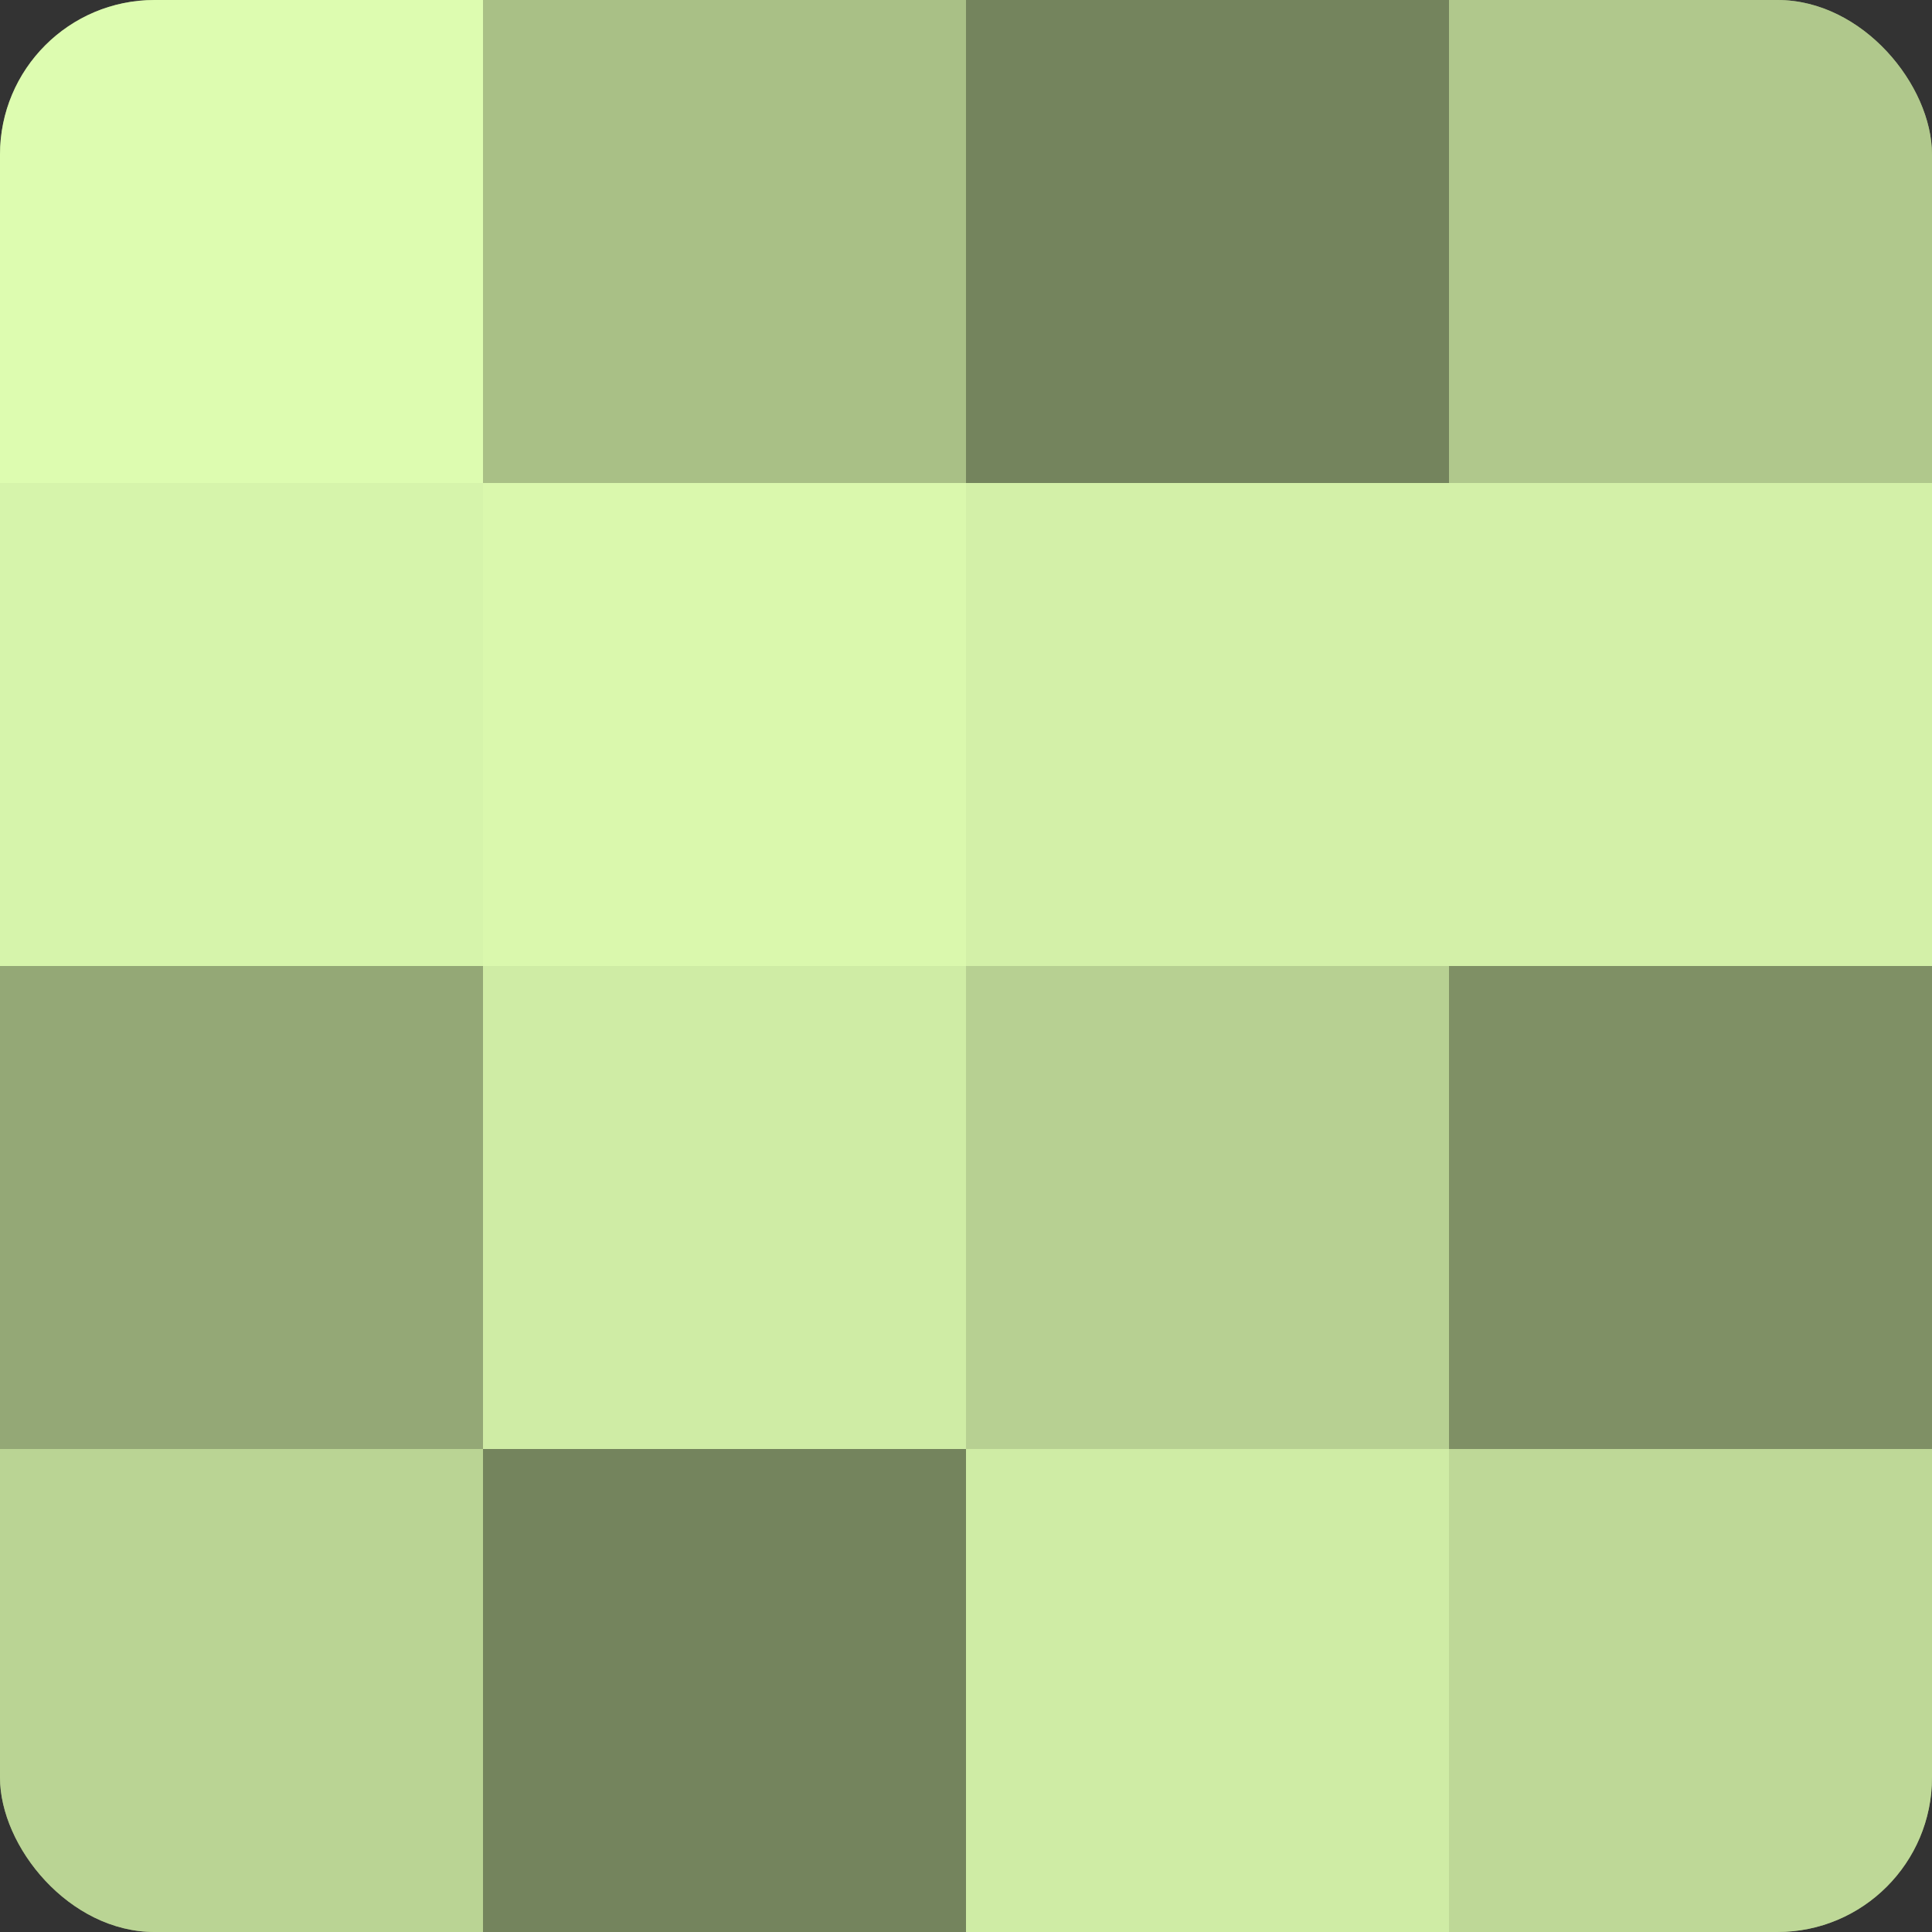
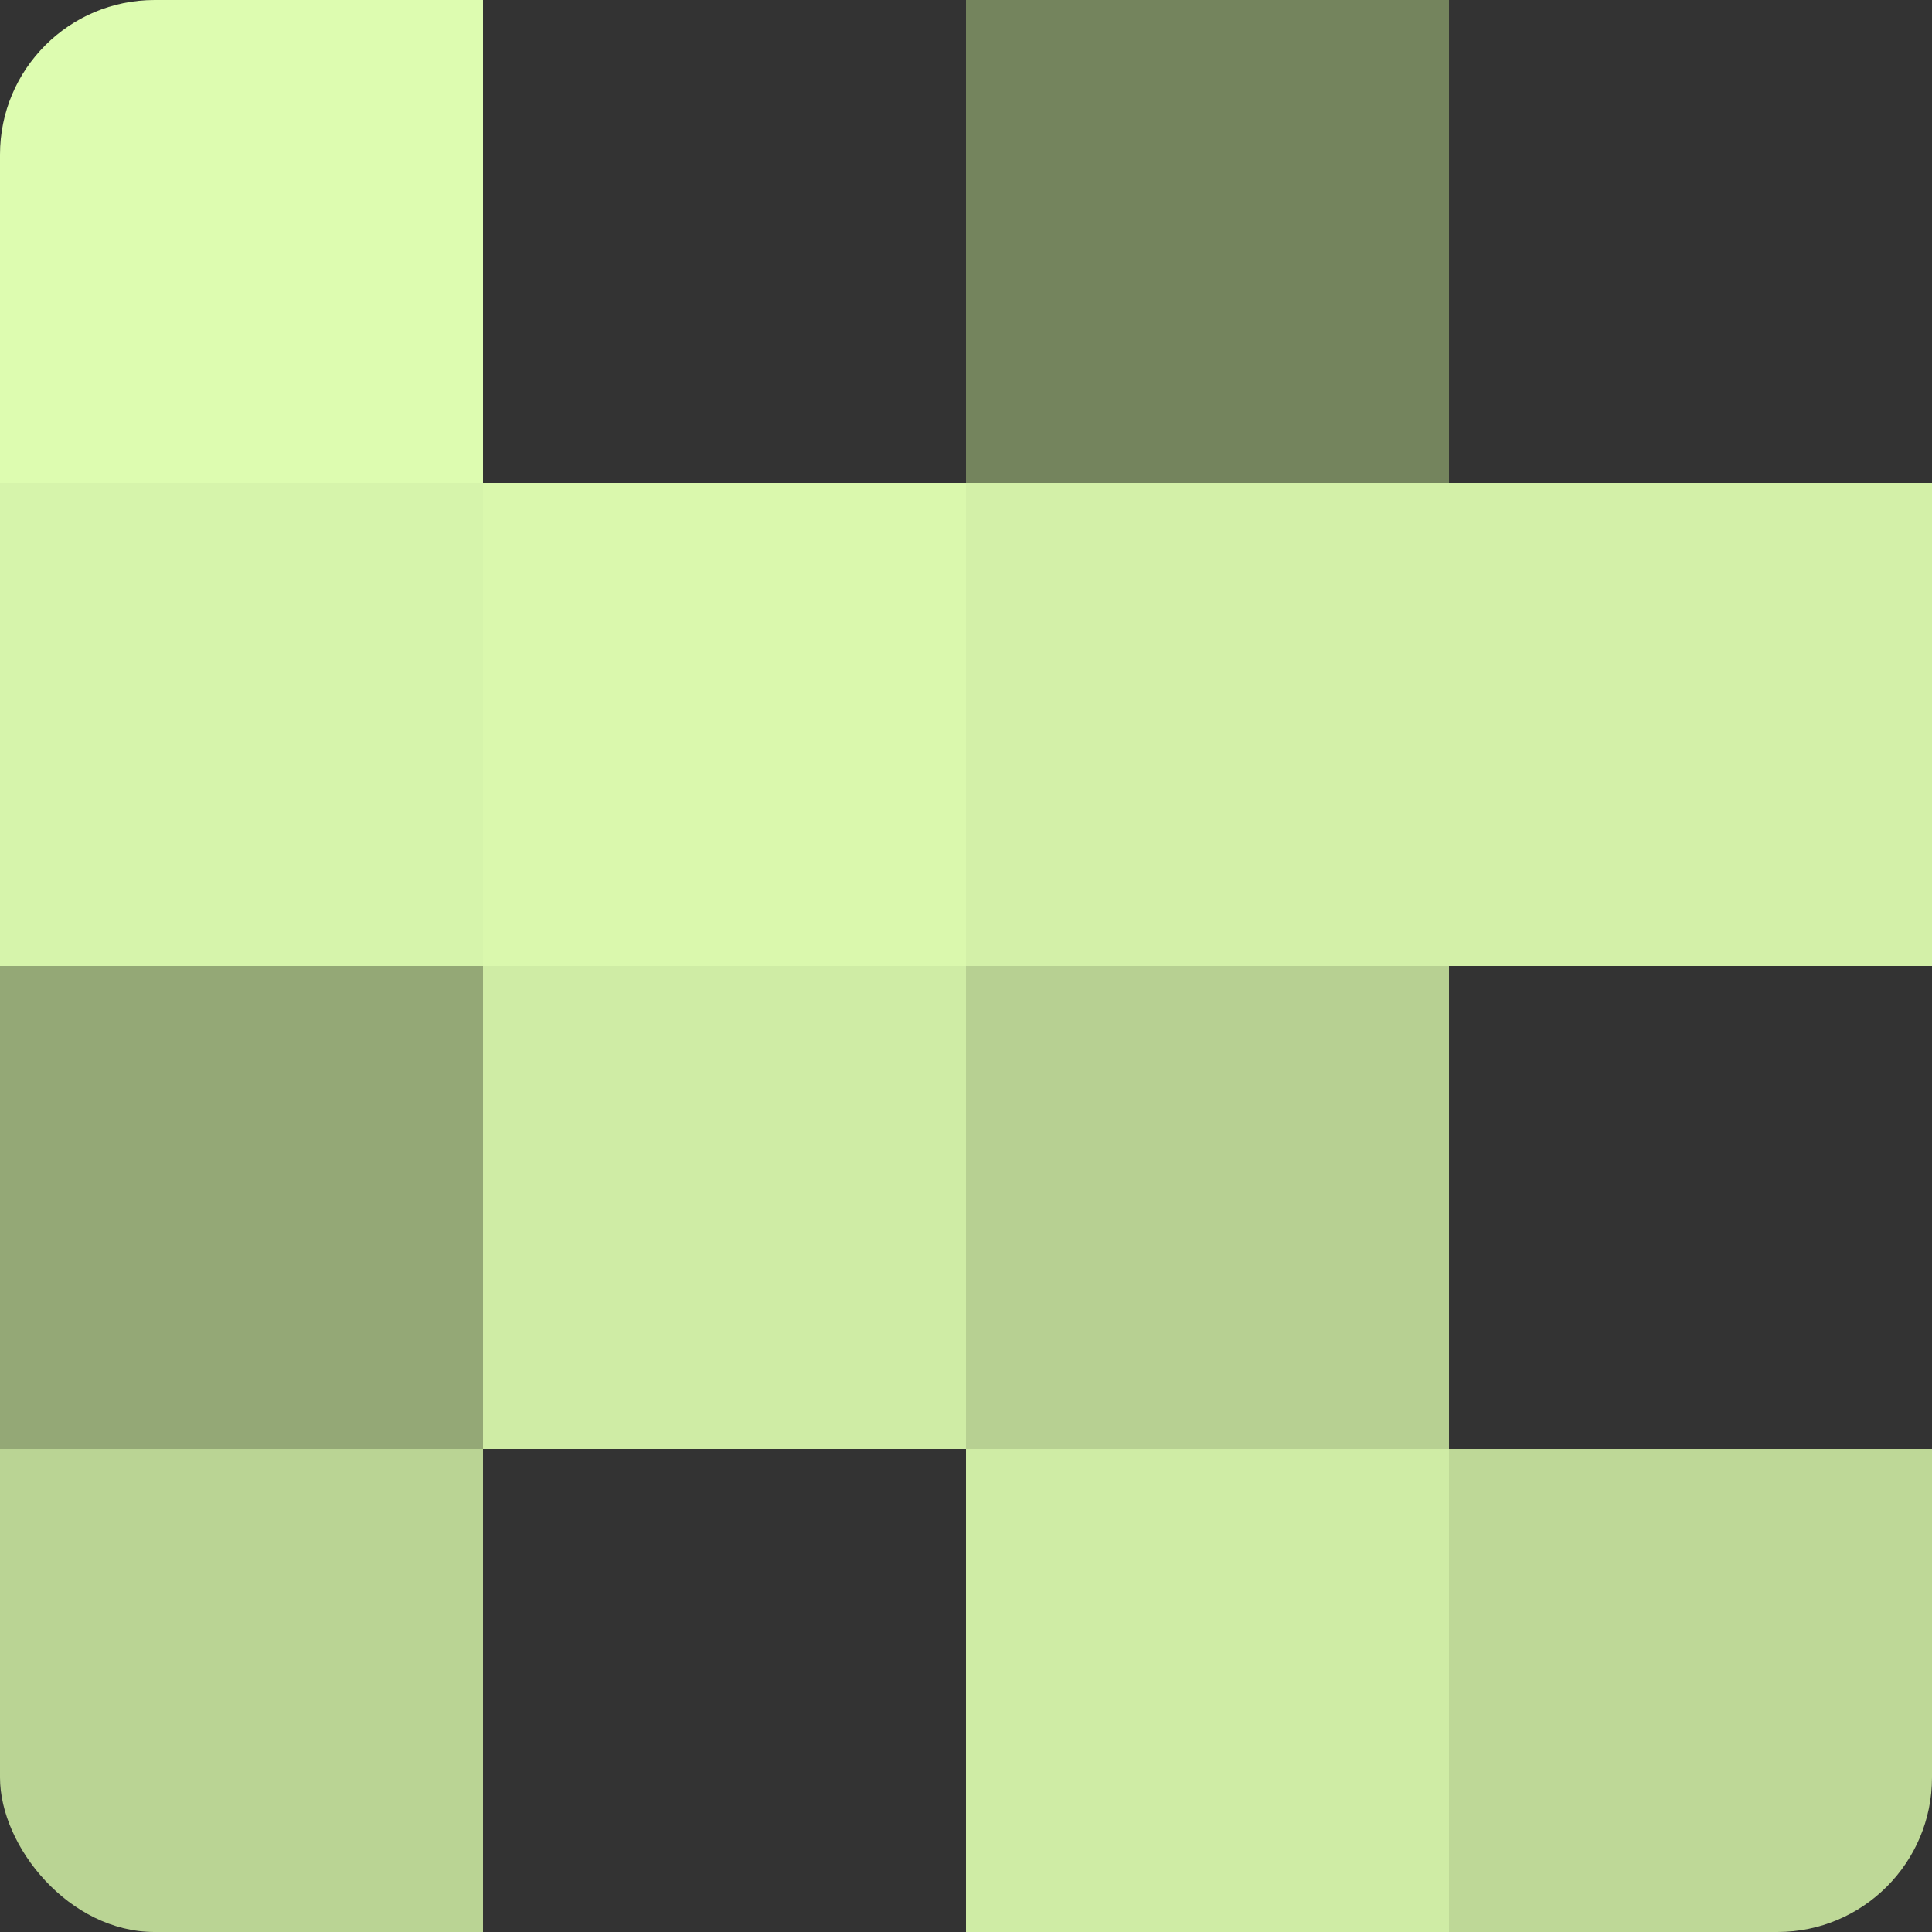
<svg xmlns="http://www.w3.org/2000/svg" width="60" height="60" viewBox="0 0 100 100" preserveAspectRatio="xMidYMid meet">
  <rect x="0" y="0" width="100" height="100" fill="#333333" stroke="none" />
  <defs>
    <clipPath id="c" width="100" height="100">
      <rect width="100" height="100" rx="8" ry="8" />
    </clipPath>
  </defs>
  <g clip-path="url(#c)">
-     <rect width="100" height="100" fill="#8da070" />
    <rect width="25" height="25" fill="#ddfcb0" />
    <rect y="25" width="25" height="25" fill="#d6f4ab" />
    <rect y="50" width="25" height="25" fill="#94a876" />
    <rect y="75" width="25" height="25" fill="#bad494" />
-     <rect x="25" width="25" height="25" fill="#a9c086" />
    <rect x="25" y="25" width="25" height="25" fill="#daf8ad" />
    <rect x="25" y="50" width="25" height="25" fill="#cfeca5" />
-     <rect x="25" y="75" width="25" height="25" fill="#74845d" />
    <rect x="50" width="25" height="25" fill="#74845d" />
    <rect x="50" y="25" width="25" height="25" fill="#d3f0a8" />
    <rect x="50" y="50" width="25" height="25" fill="#b7d092" />
    <rect x="50" y="75" width="25" height="25" fill="#cfeca5" />
-     <rect x="75" width="25" height="25" fill="#b0c88c" />
    <rect x="75" y="25" width="25" height="25" fill="#d3f0a8" />
-     <rect x="75" y="50" width="25" height="25" fill="#7f9065" />
    <rect x="75" y="75" width="25" height="25" fill="#bed897" />
  </g>
</svg>